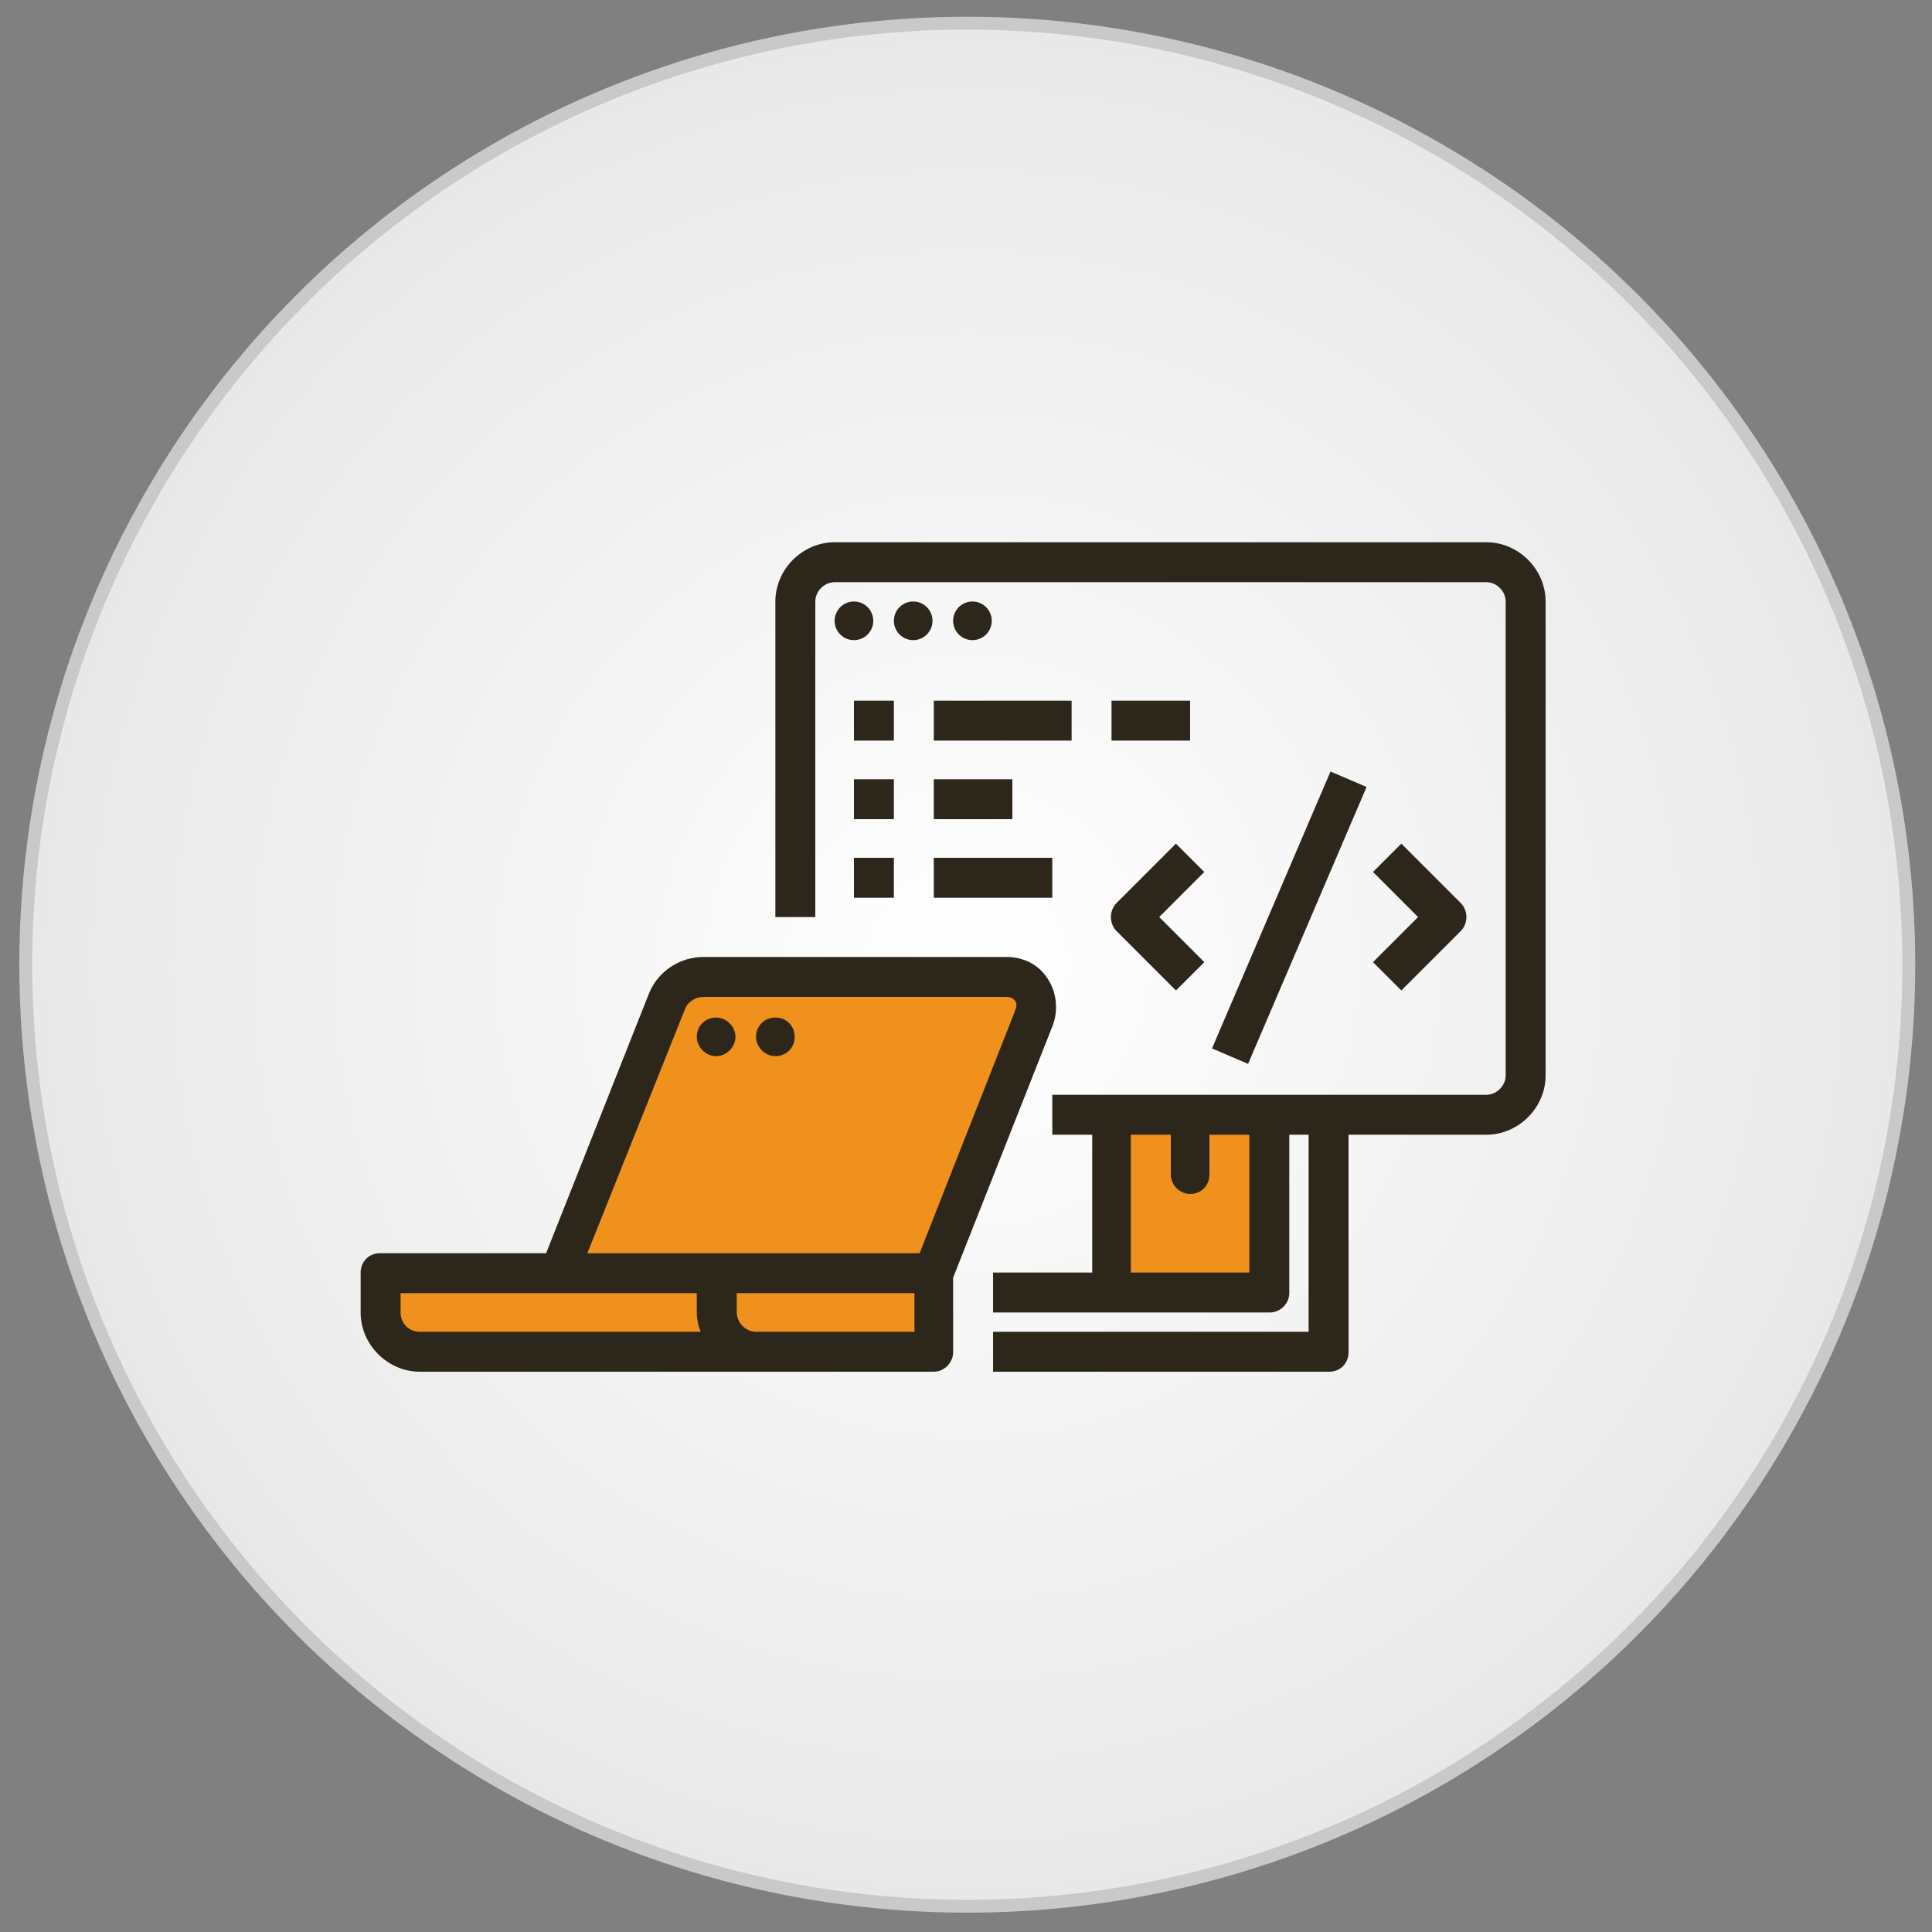
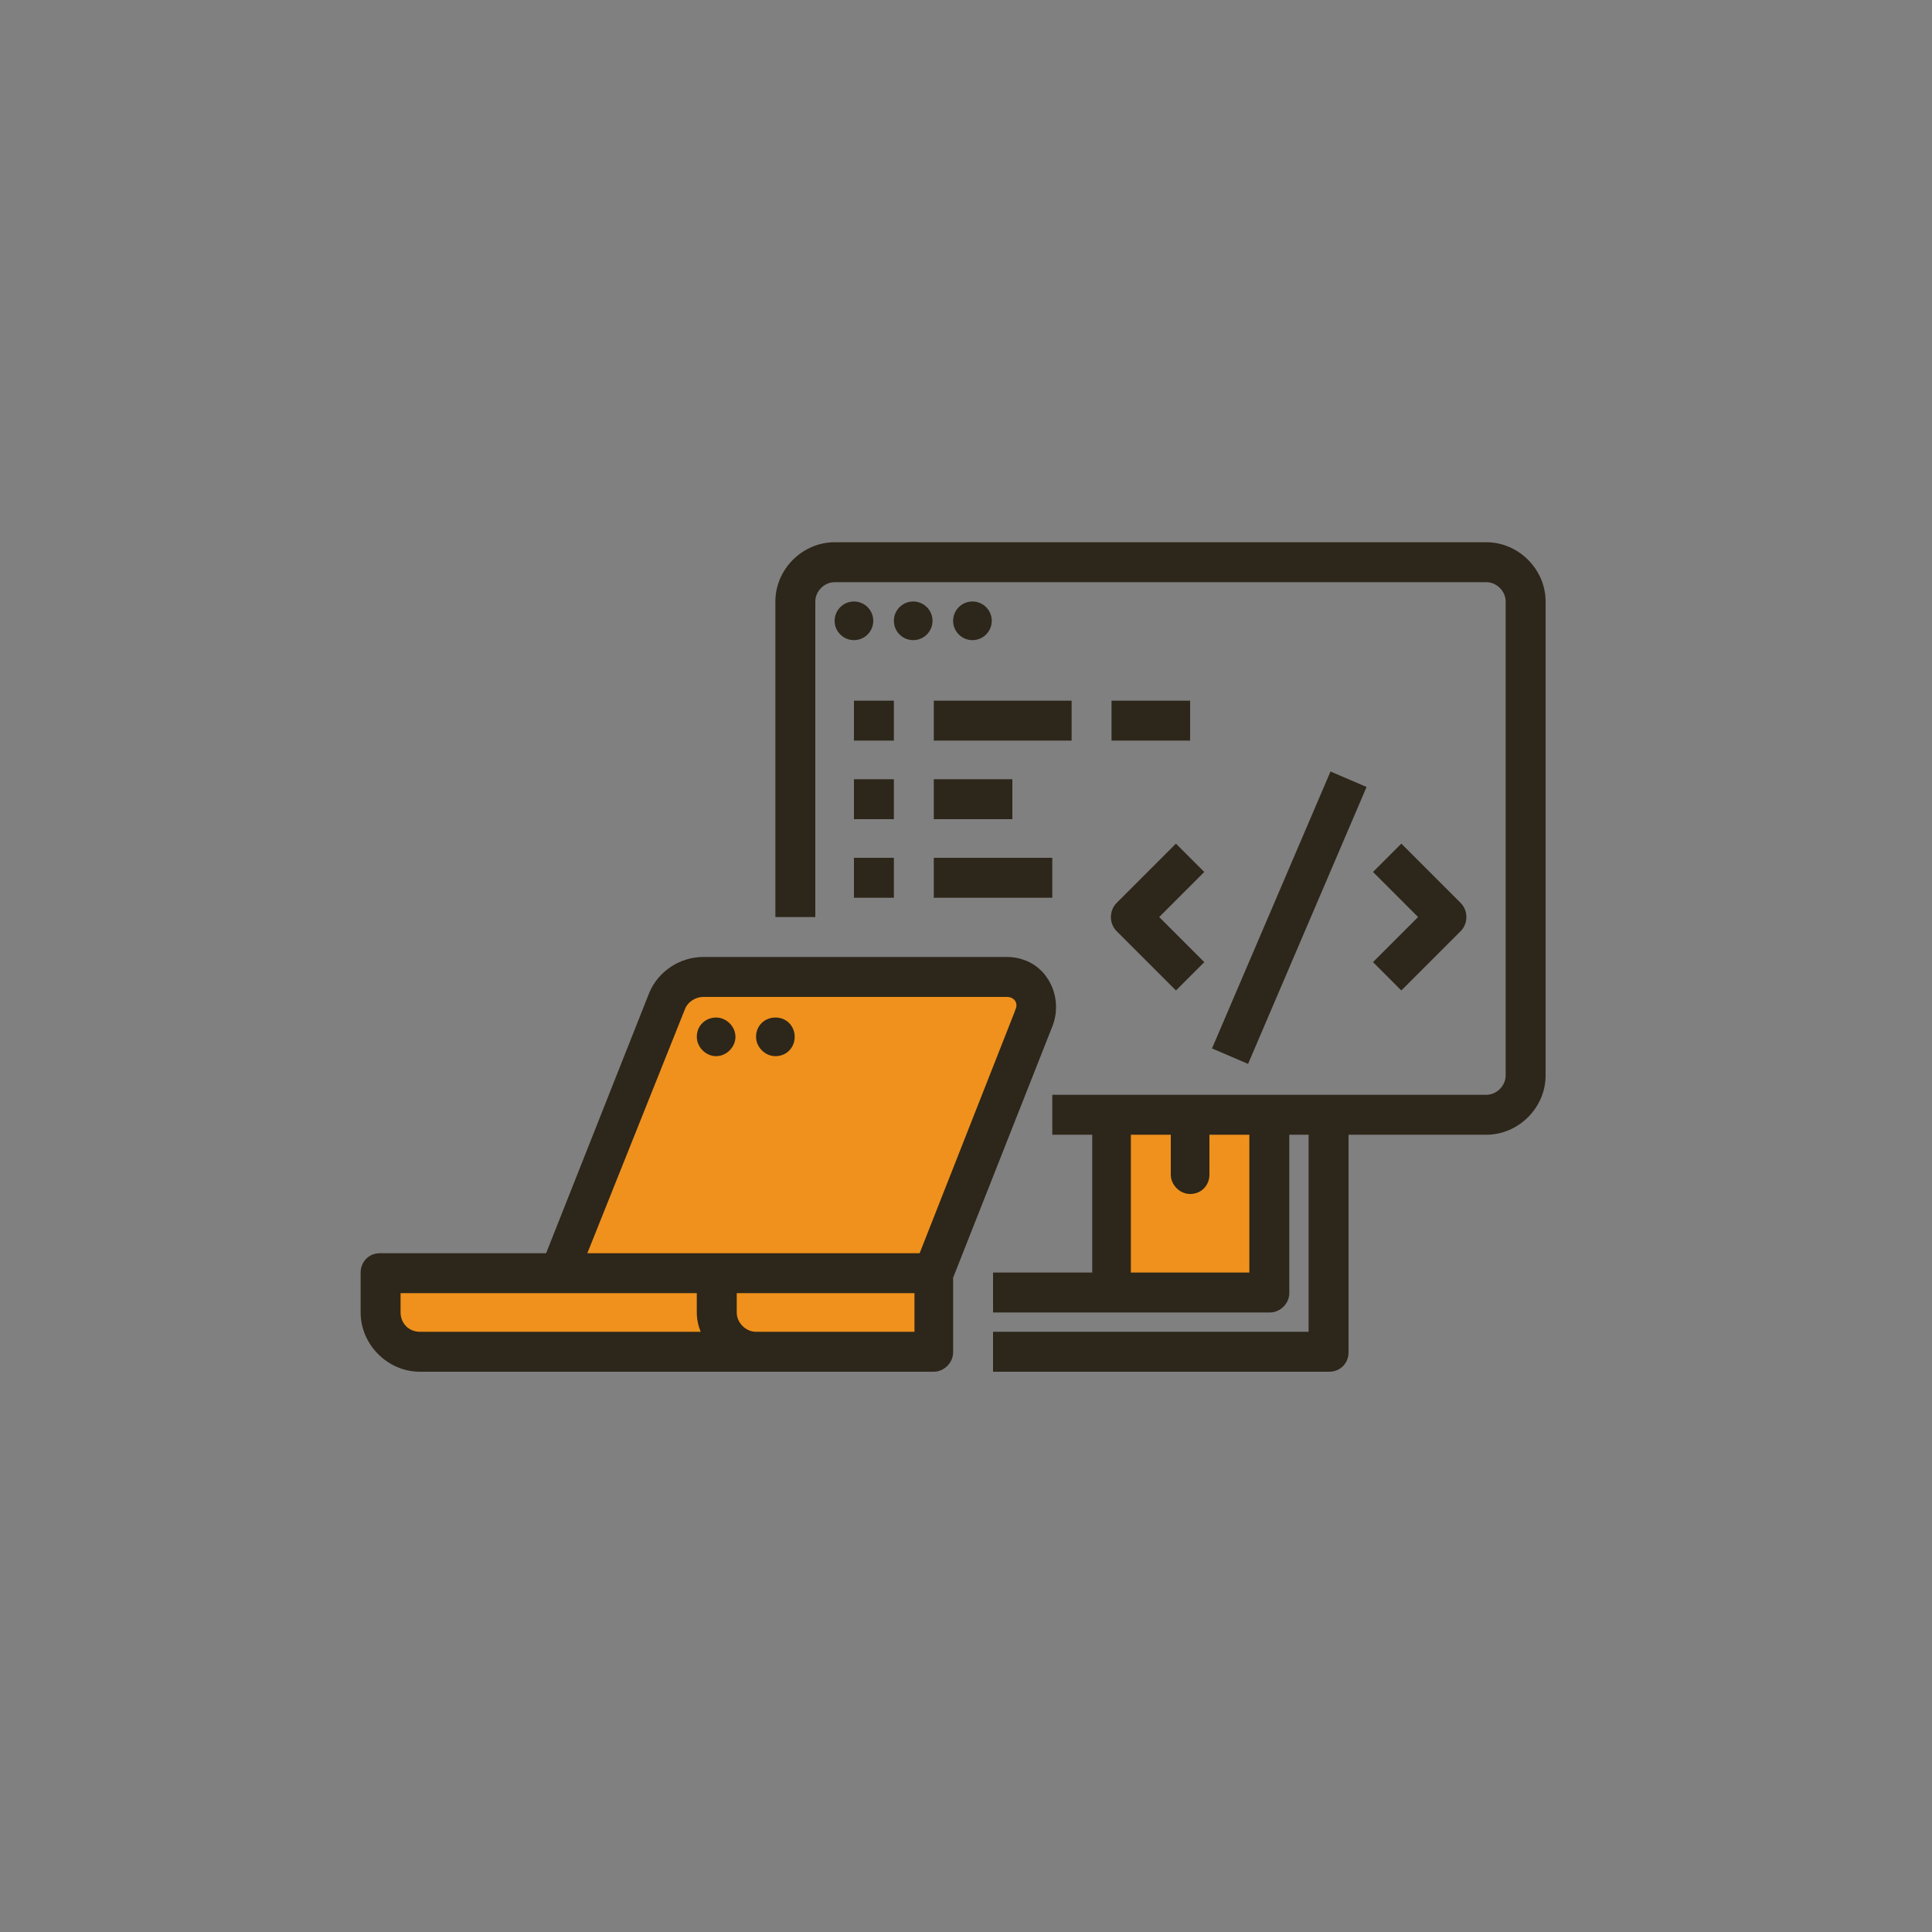
<svg xmlns="http://www.w3.org/2000/svg" version="1.1" id="Layer_1" x="0px" y="0px" viewBox="0 0 150 150" style="enable-background:new 0 0 150 150;" xml:space="preserve">
  <rect x="0" y="0" width="150" height="150" fill="#808080" stroke="none" />
  <style type="text/css">
	.st0{fill:url(#SVGID_1_);stroke:#C9C9C9;stroke-miterlimit:10;}
	.st1{fill:#2D261A;}
	.st2{fill:#EF911C;}
</style>
  <radialGradient id="SVGID_1_" cx="75.112" cy="74.941" r="73.059" gradientUnits="userSpaceOnUse">
    <stop offset="0" style="stop-color:#FFFFFF" />
    <stop offset="1" style="stop-color:#E8E8E8" />
  </radialGradient>
-   <circle class="st0" cx="75.1" cy="74.9" r="73.1" />
  <g>
    <path class="st1" d="M79.7,74.6c-0.5-0.2-1-0.3-1.5-0.3H54.6c-1.8,0-3.5,1.1-4.2,2.8c0,0,0,0,0,0l-8,20.2H29.5   c-0.9,0-1.5,0.7-1.5,1.5v3.1c0,2.5,2.1,4.6,4.6,4.6h39.9c0.8,0,1.5-0.7,1.5-1.5v-5.8l7.7-19.5C82.5,77.7,81.6,75.4,79.7,74.6z" />
    <path class="st1" d="M55.6,78.9c0.8,0,1.5,0.7,1.5,1.5c0,0.8-0.7,1.5-1.5,1.5c-0.8,0-1.5-0.7-1.5-1.5   C54.1,79.6,54.8,78.9,55.6,78.9z" />
    <path class="st1" d="M60.2,82c-0.8,0-1.5-0.7-1.5-1.5c0-0.9,0.7-1.5,1.5-1.5c0.9,0,1.5,0.7,1.5,1.5C61.7,81.3,61.1,82,60.2,82z" />
    <path class="st2" d="M32.6,103.4c-0.9,0-1.5-0.7-1.5-1.5v-1.5h23v1.5c0,0.5,0.1,1,0.3,1.5H32.6z" />
    <path class="st2" d="M70.9,103.4H58.7c-0.8,0-1.5-0.7-1.5-1.5v-1.5h13.8V103.4z" />
    <path class="st2" d="M78.2,77.4H54.6c-0.6,0-1.2,0.4-1.4,0.9l-7.6,19h25.8l7.4-18.8c0,0,0,0,0,0c0-0.1,0.1-0.2,0.1-0.3   C79,77.7,78.6,77.4,78.2,77.4z M55.6,82c-0.8,0-1.5-0.7-1.5-1.5c0-0.9,0.7-1.5,1.5-1.5c0.8,0,1.5,0.7,1.5,1.5   C57.1,81.3,56.4,82,55.6,82z M60.2,82c-0.8,0-1.5-0.7-1.5-1.5c0-0.9,0.7-1.5,1.5-1.5c0.9,0,1.5,0.7,1.5,1.5   C61.7,81.3,61.1,82,60.2,82z" />
    <path class="st1" d="M115.4,42.1H64.8c-2.5,0-4.6,2.1-4.6,4.6v24.5h3.1V46.7c0-0.8,0.7-1.5,1.5-1.5h50.6c0.8,0,1.5,0.7,1.5,1.5   v36.8c0,0.8-0.7,1.5-1.5,1.5H81.7v3.1h3.1v10.7h-7.7v3.1h21.5c0.8,0,1.5-0.7,1.5-1.5V88.1h1.5v15.3H77.1v3.1h26.1   c0.9,0,1.5-0.7,1.5-1.5V88.1h10.7c2.5,0,4.6-2.1,4.6-4.6V46.7C120,44.2,117.9,42.1,115.4,42.1z" />
    <path class="st2" d="M97,98.8h-9.2V88.1h3.1v3.1c0,0.8,0.7,1.5,1.5,1.5c0.9,0,1.5-0.7,1.5-1.5v-3.1H97V98.8z" />
    <circle class="st1" cx="66.3" cy="48.2" r="1.5" />
    <circle class="st1" cx="70.9" cy="48.2" r="1.5" />
    <circle class="st1" cx="75.5" cy="48.2" r="1.5" />
    <path class="st1" d="M86.7,72.3l4.6,4.6l2.2-2.2L90,71.2l3.5-3.5l-2.2-2.2l-4.6,4.6C86.1,70.7,86.1,71.7,86.7,72.3z" />
    <path class="st1" d="M108.8,76.9l4.6-4.6c0.6-0.6,0.6-1.6,0-2.2l-4.6-4.6l-2.2,2.2l3.5,3.5l-3.5,3.5L108.8,76.9z" />
    <path class="st1" d="M94.1,81.4l9.2-21.5l2.8,1.2l-9.2,21.5L94.1,81.4z" />
    <path class="st1" d="M66.3,54.4h3.1v3.1h-3.1V54.4z" />
    <path class="st1" d="M72.5,54.4h10.7v3.1H72.5V54.4z" />
    <path class="st1" d="M66.3,60.5h3.1v3.1h-3.1V60.5z" />
    <path class="st1" d="M72.5,60.5h6.1v3.1h-6.1V60.5z" />
    <path class="st1" d="M66.3,66.6h3.1v3.1h-3.1V66.6z" />
    <path class="st1" d="M72.5,66.6h9.2v3.1h-9.2V66.6z" />
    <path class="st1" d="M86.3,54.4h6.1v3.1h-6.1V54.4z" />
  </g>
</svg>